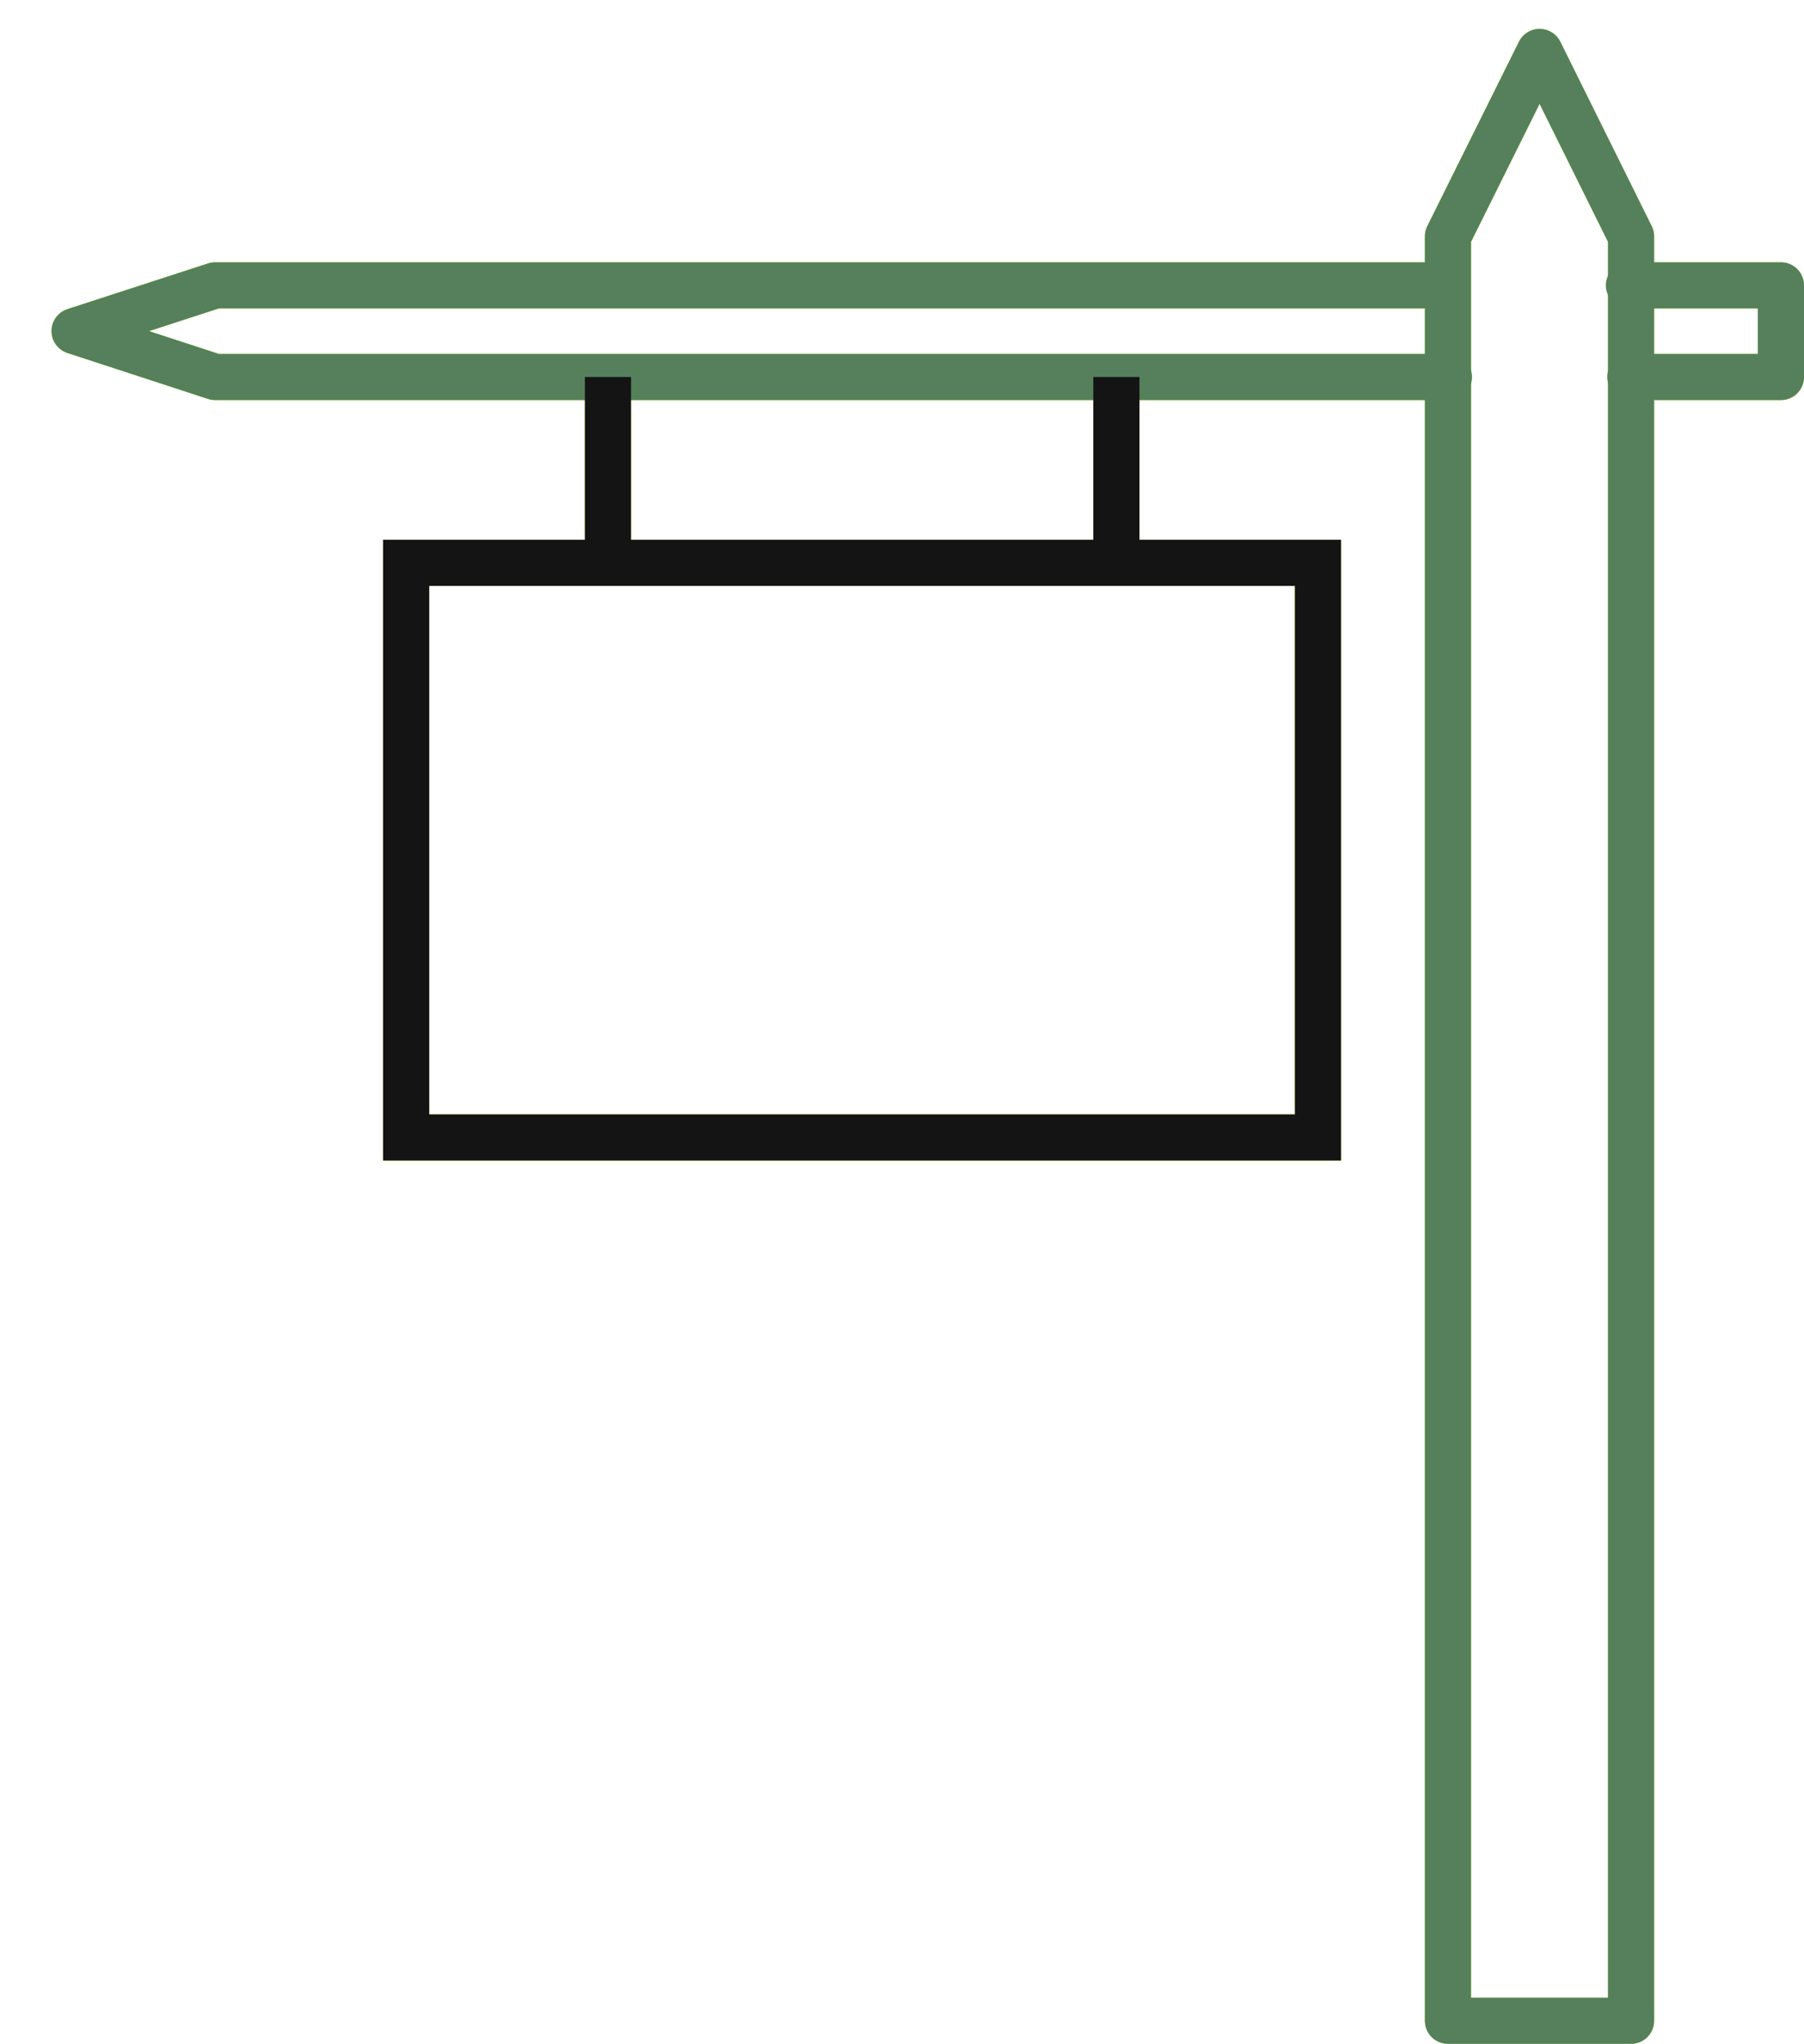
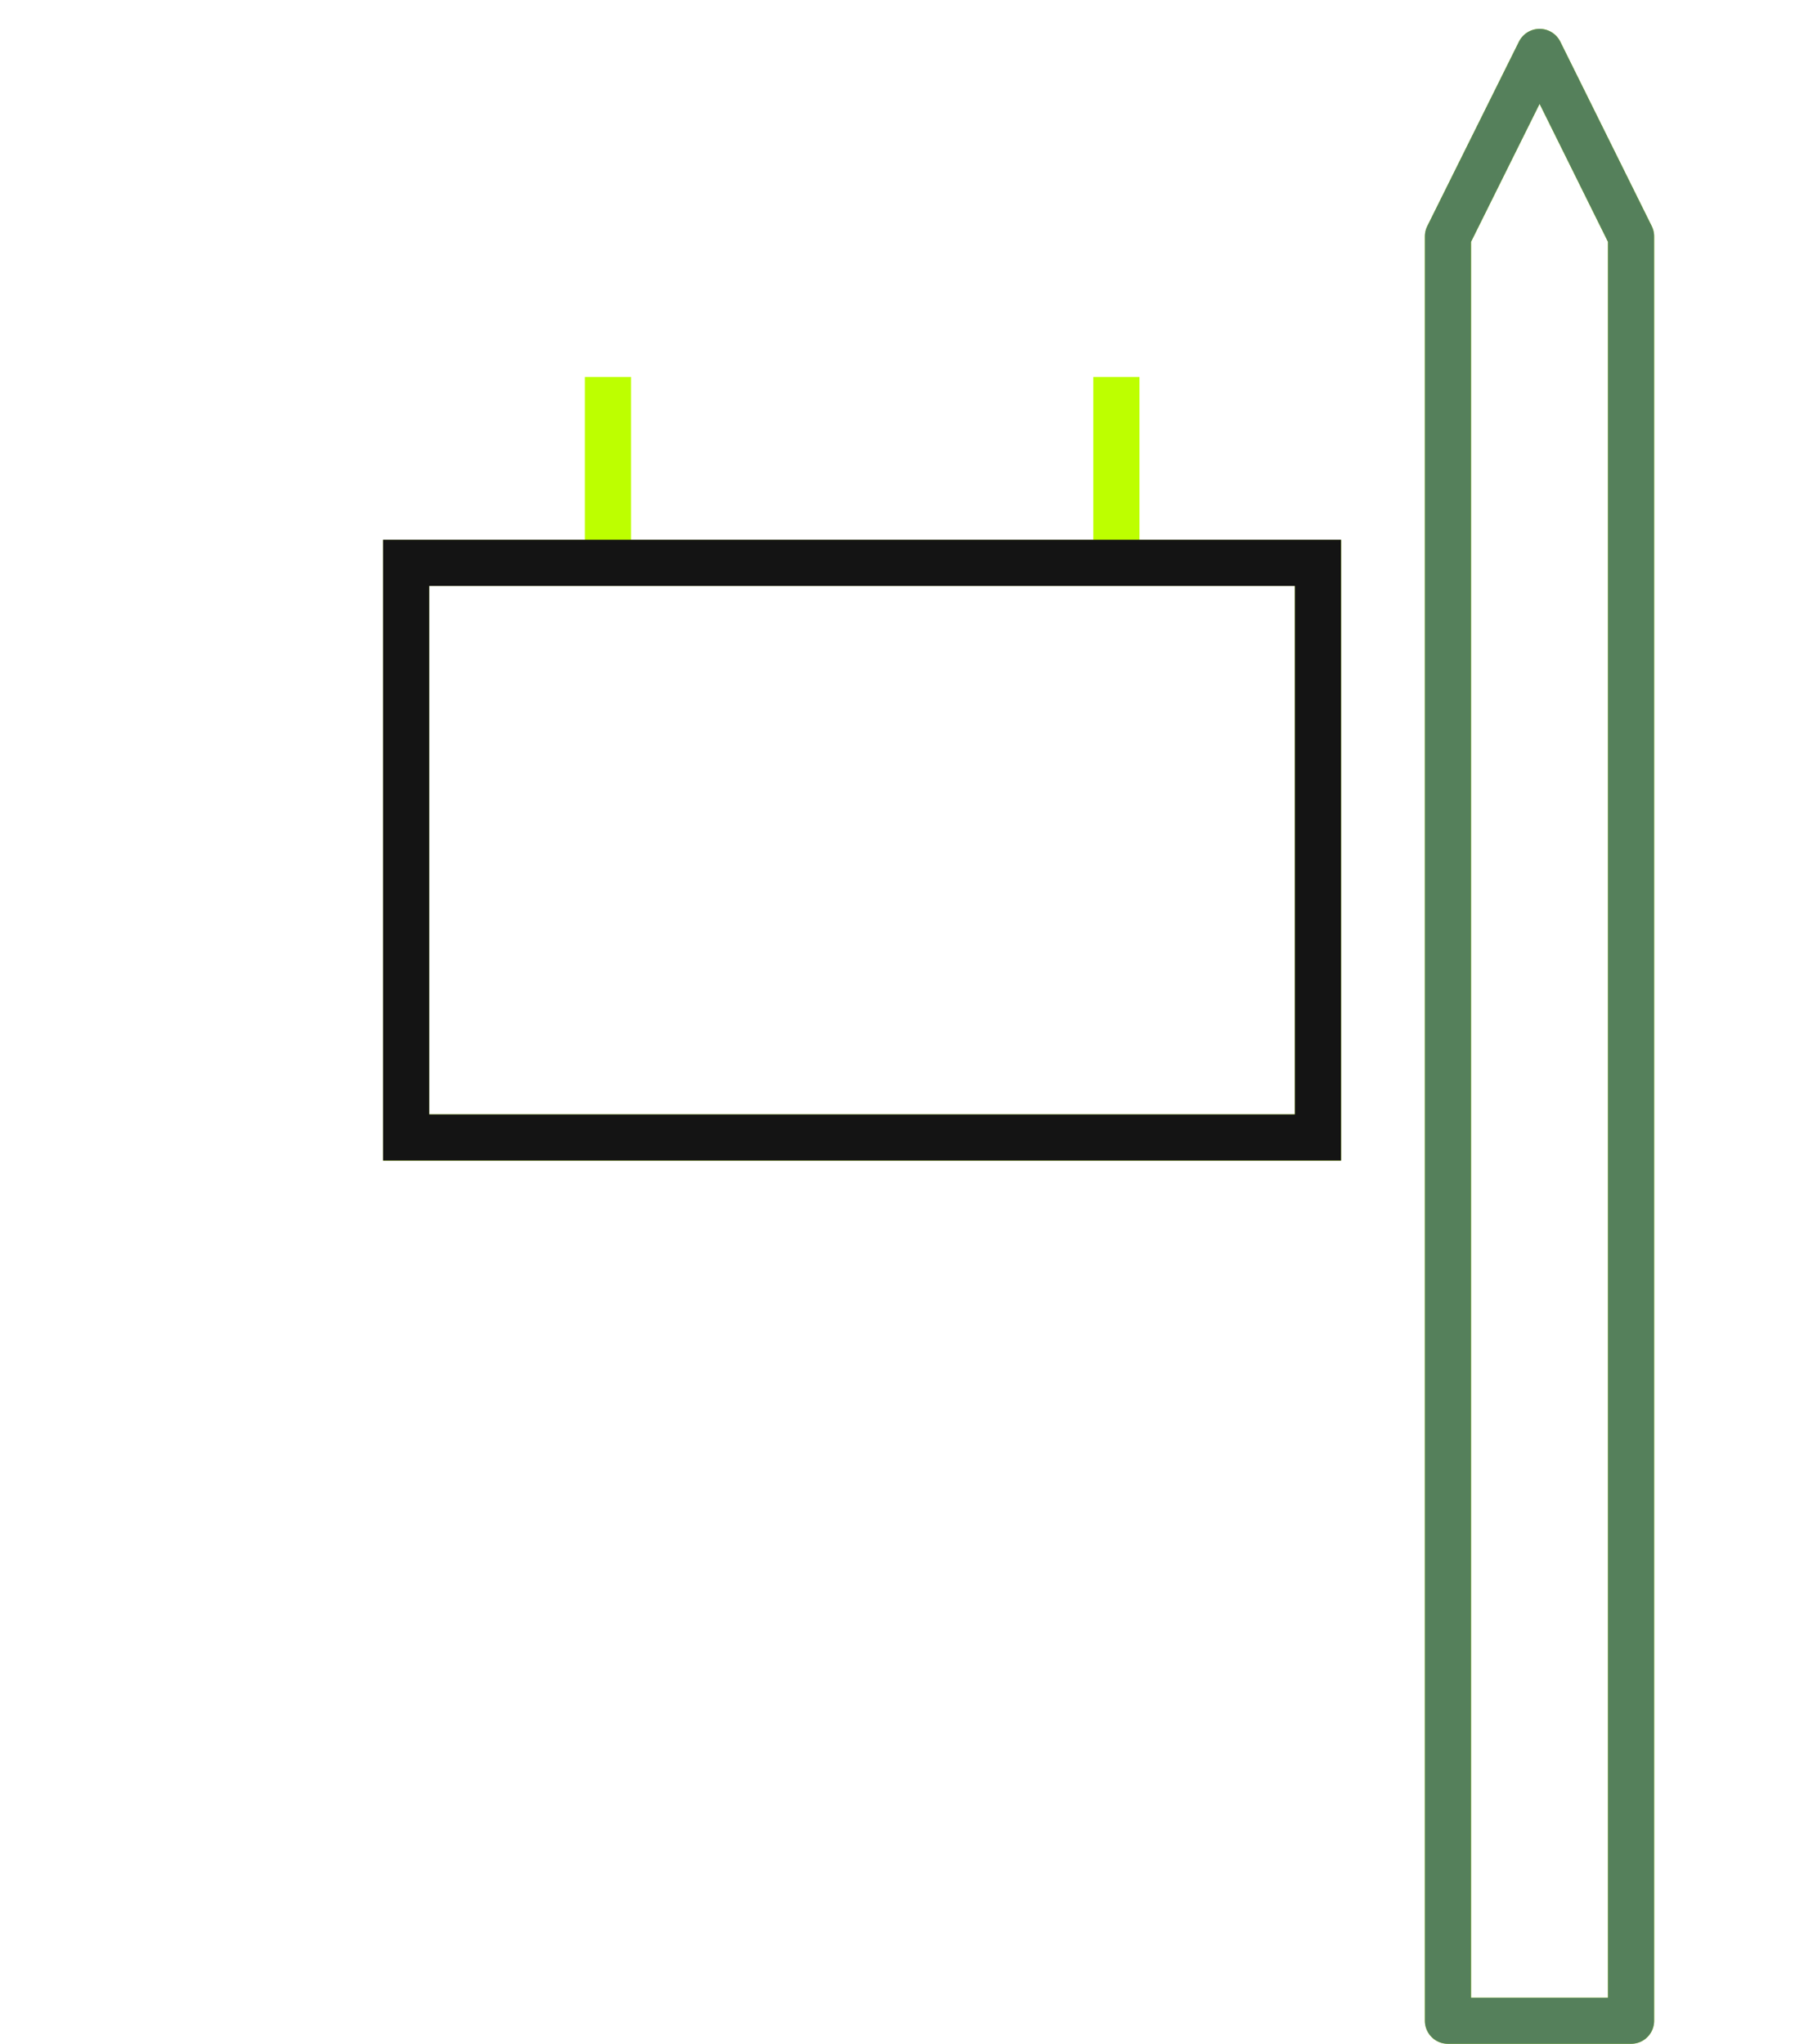
<svg xmlns="http://www.w3.org/2000/svg" viewBox="0 0 78.13 88.53">
  <g filter="url(#svg_blur)" fill="none" stroke-width="2">
    <path stroke="#bdff00" stroke-linecap="round" stroke-linejoin="round" d="m62.71 10.24 3.97-7.99 3.96 7.99v77.29h-7.93V10.24z" />
    <path stroke="#bdff00" stroke-miterlimit="10" d="M17.59 24.38h39.49v24.89H17.59z" />
-     <path stroke="#bdff00" stroke-linecap="round" stroke-linejoin="round" d="M62.75 16.33H9.32l-6.09-1.99 6.09-1.98h53.33M70.55 12.36h6.58v3.97h-6.52" />
    <g stroke="#bdff00" stroke-miterlimit="10">
      <path d="M26.33 16.33v8.05M48.35 16.33v8.05" />
    </g>
  </g>
  <g fill="none" stroke-width="2">
    <path stroke="#55805b" stroke-linecap="round" stroke-linejoin="round" d="m62.71 10.24 3.97-7.99 3.96 7.99v77.29h-7.93V10.24z" />
    <path stroke="#141414" stroke-miterlimit="10" d="M17.59 24.38h39.49v24.89H17.59z" />
-     <path stroke="#55805b" stroke-linecap="round" stroke-linejoin="round" d="M62.75 16.33H9.32l-6.09-1.99 6.09-1.98h53.33M70.55 12.36h6.58v3.97h-6.52" />
    <g stroke="#141414" stroke-miterlimit="10">
-       <path d="M26.33 16.33v8.05M48.35 16.33v8.05" />
-     </g>
+       </g>
  </g>
  <defs>
    <filter id="svg_blur" x="-25%" y="-25%" width="150%" height="150%" filterUnits="userSpaceOnUse" color-interpolation-filters="sRGB">
      <feFlood flood-opacity="0" result="BackgroundImageFix" />
      <feBlend mode="normal" in="SourceGraphic" in2="BackgroundImageFix" result="shape" />
      <feGaussianBlur stdDeviation="2" />
    </filter>
  </defs>
</svg>